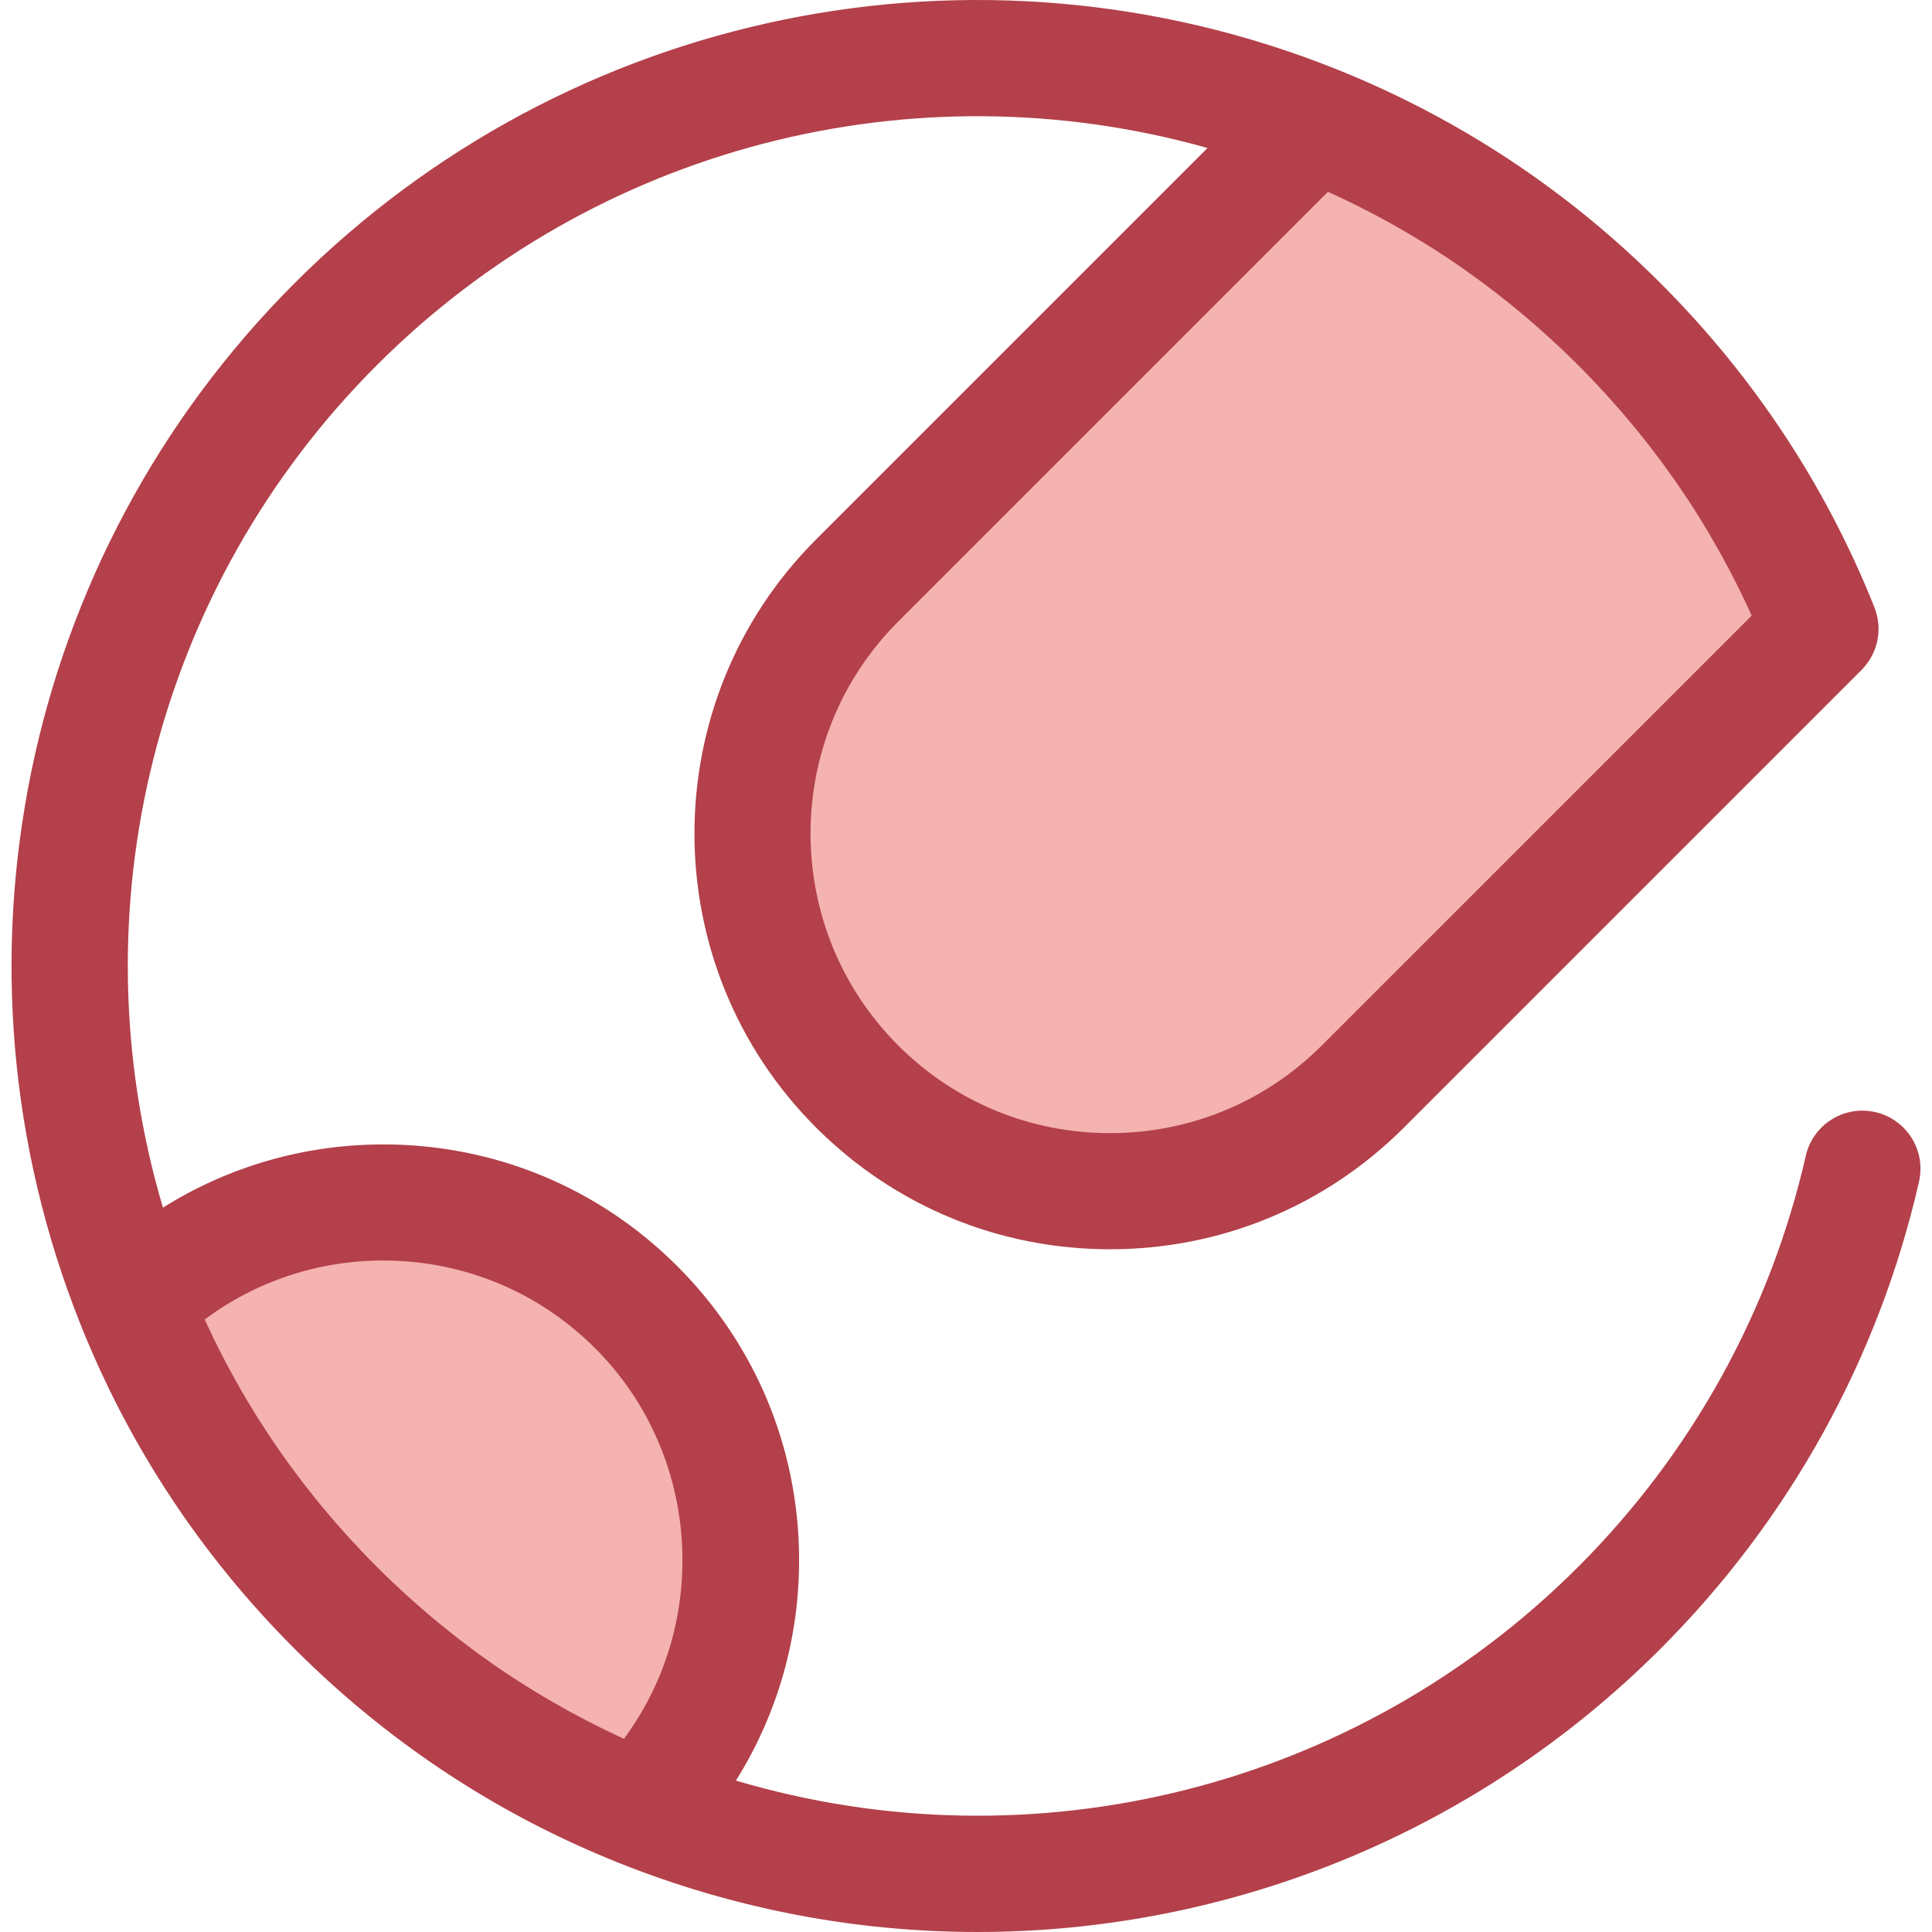
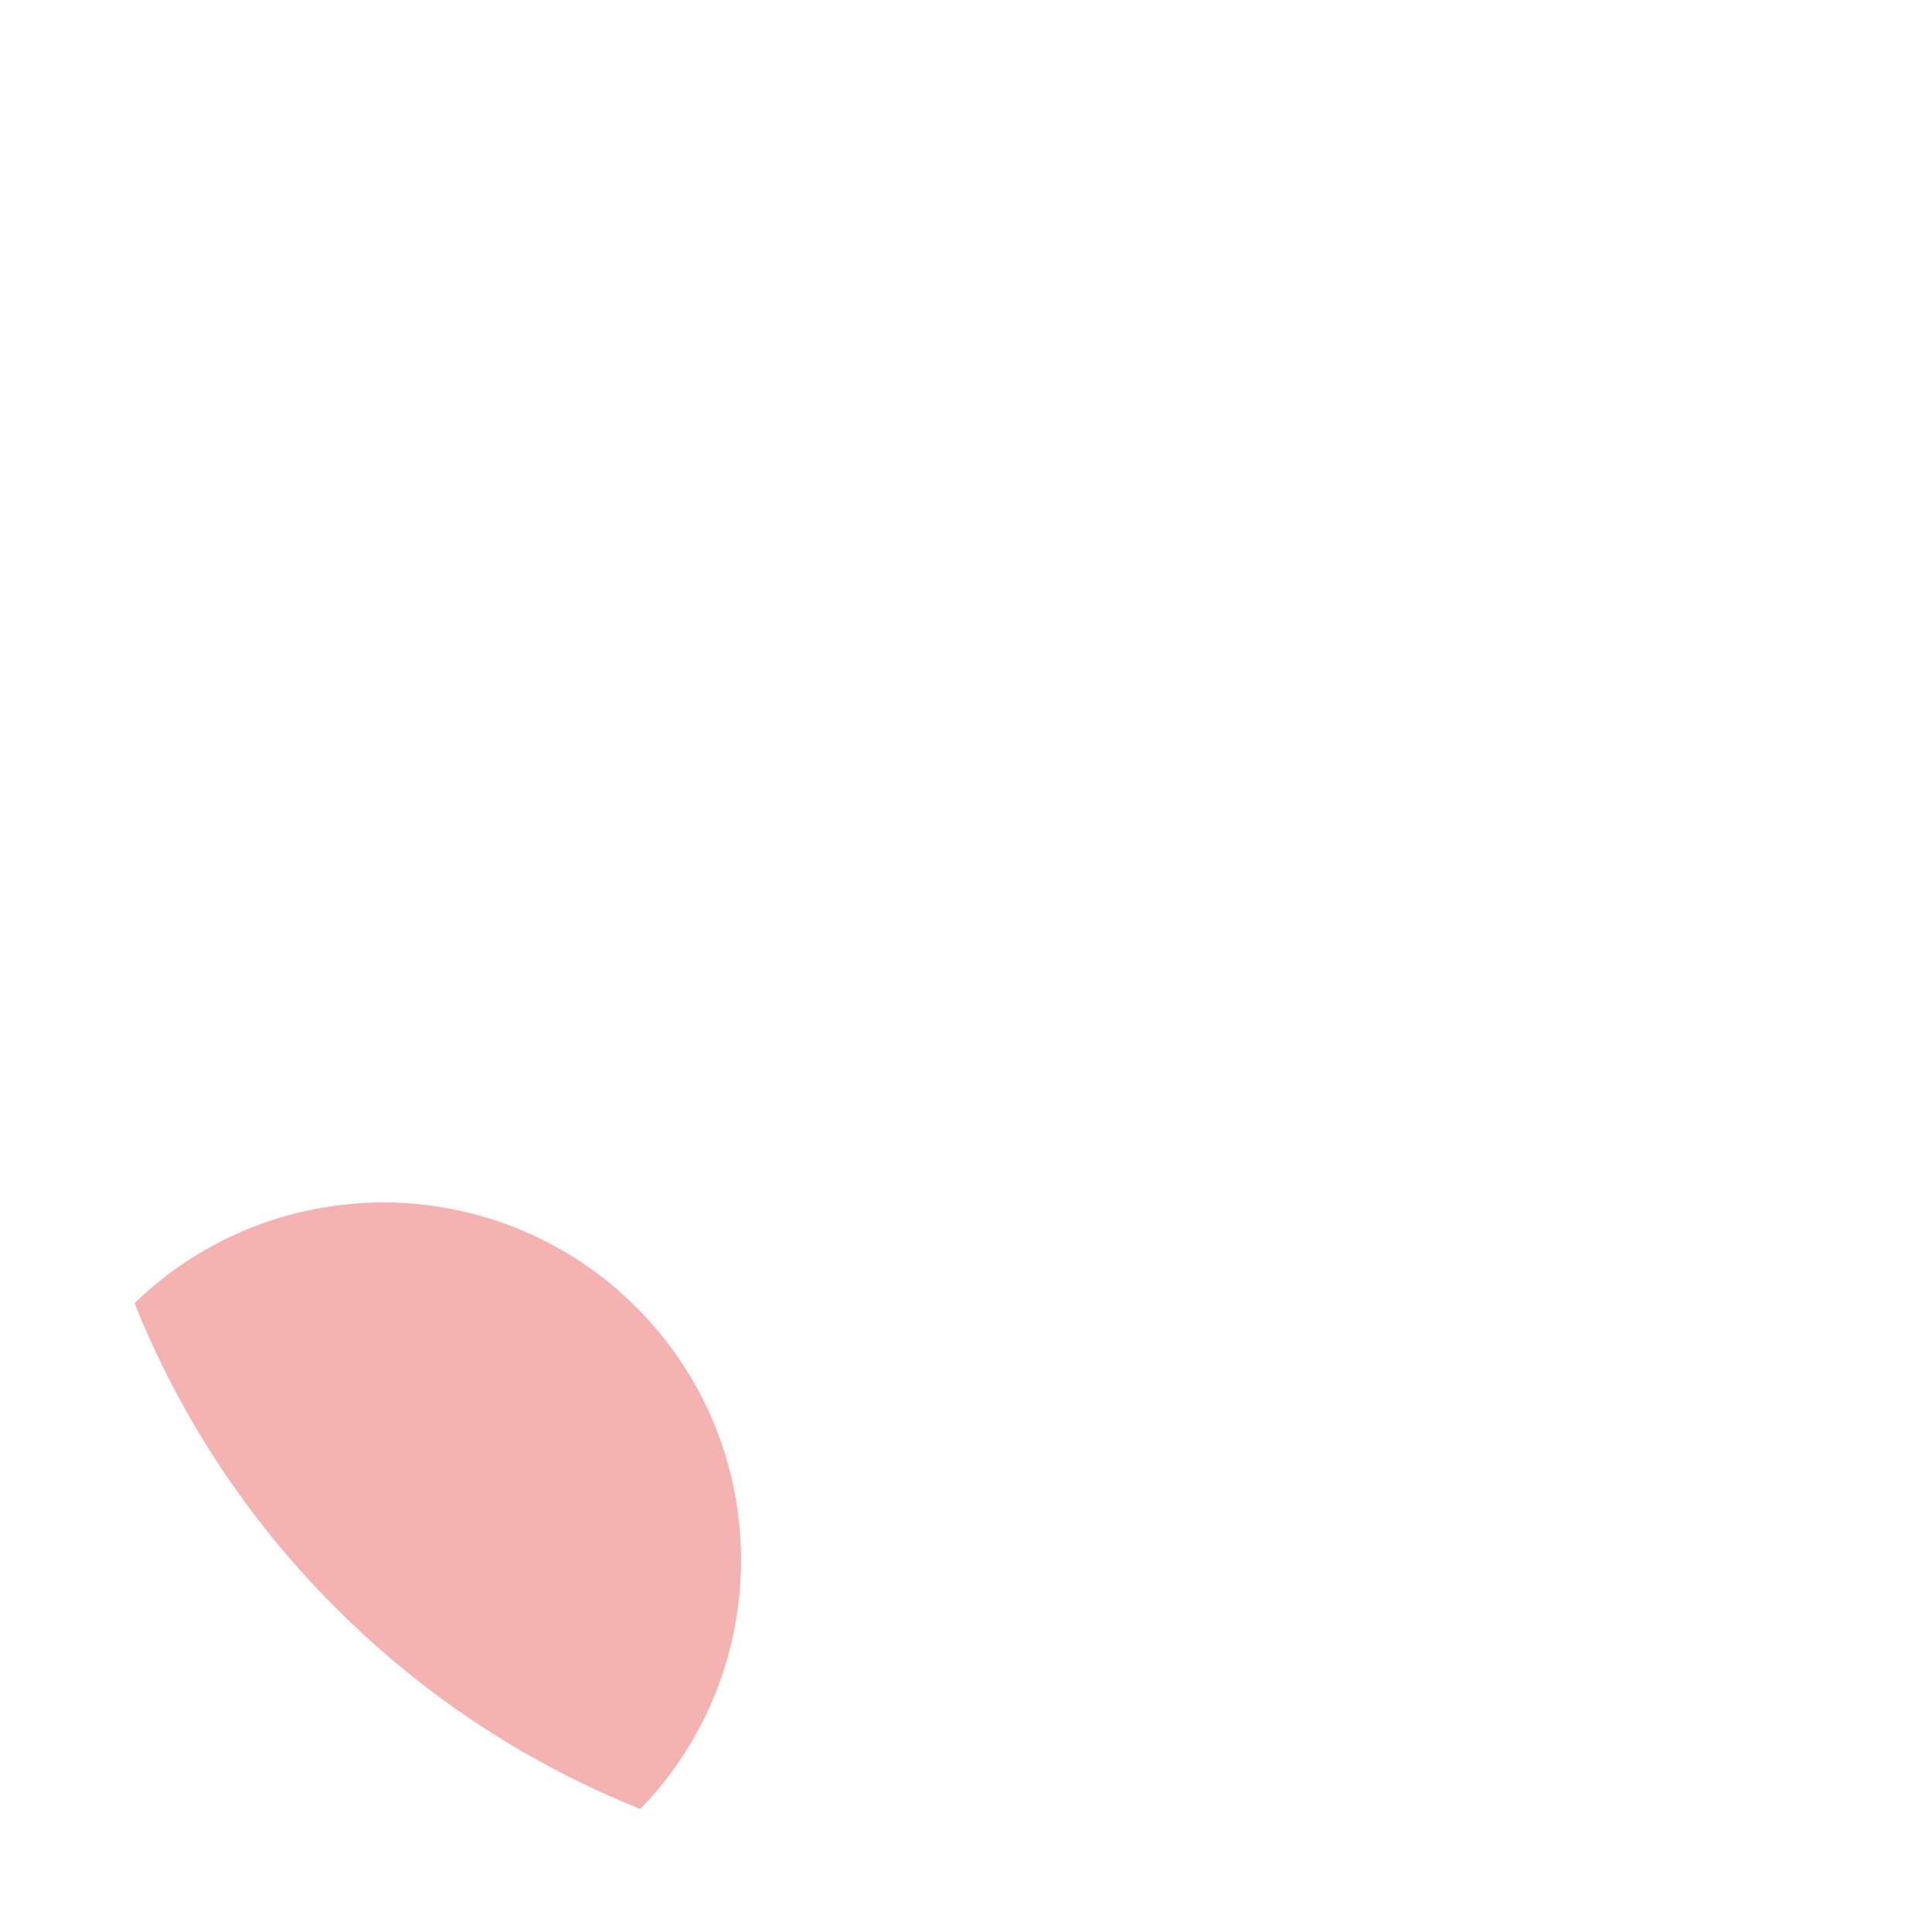
<svg xmlns="http://www.w3.org/2000/svg" version="1.1" id="Layer_1" x="0px" y="0px" viewBox="0 0 511.999 511.999" style="enable-background:new 0 0 511.999 511.999;" xml:space="preserve">
  <g>
-     <path style="fill:#F4B2B0;" d="M482.451,166.666L361.199,287.918c-37.016,37.016-97.046,37.016-134.062,0s-37.016-97.046,0-134.062   L348.389,32.604c29.397,11.736,56.955,29.504,80.756,53.306C452.946,109.713,470.715,137.268,482.451,166.666z" />
    <path style="fill:#F4B2B0;" d="M169.703,479.392c-29.398-11.736-56.933-29.504-80.736-53.306s-41.57-51.337-53.306-80.736   c37.1-35.931,96.302-35.569,132.956,1.085S205.634,442.292,169.703,479.392z" />
  </g>
-   <path style="fill:#B3404A;" d="M496.977,294.722c-8.288-1.893-16.535,3.294-18.423,11.581  c-9.397,41.201-30.245,78.86-60.289,108.902c-58.838,58.84-144.538,80.02-223.241,56.668c11.042-17.597,16.903-37.994,16.743-59.243  c-0.219-29.113-11.679-56.485-32.267-77.075c-20.811-20.81-48.479-32.272-77.909-32.272c-20.941,0-41.044,5.863-58.407,16.752  C19.824,241.334,41.008,155.63,99.848,96.79c58.072-58.073,142.316-79.483,220.164-57.572L216.255,142.975  c-42.96,42.96-42.96,112.863,0,155.823c20.808,20.808,48.479,32.269,77.912,32.269s57.102-11.46,77.912-32.269L493.217,177.66  c0.037-0.037,0.074-0.074,0.111-0.111l0.003-0.003c0.002-0.002,0.003-0.003,0.005-0.005c0.483-0.483,0.919-1.003,1.329-1.542  c0.088-0.115,0.175-0.228,0.26-0.345c0.388-0.539,0.746-1.094,1.06-1.676c0.045-0.082,0.078-0.166,0.122-0.248  c0.266-0.514,0.499-1.043,0.705-1.583c0.057-0.149,0.115-0.297,0.168-0.449c0.214-0.617,0.397-1.245,0.531-1.885  c0.014-0.066,0.02-0.134,0.034-0.2c0.117-0.597,0.194-1.202,0.239-1.813c0.009-0.134,0.022-0.266,0.028-0.4  c0.032-0.674,0.031-1.351-0.026-2.031c-0.003-0.028-0.008-0.055-0.011-0.082c-0.057-0.634-0.165-1.268-0.303-1.9  c-0.034-0.157-0.069-0.312-0.109-0.469c-0.166-0.657-0.36-1.311-0.617-1.956c-12.881-32.266-31.963-61.179-56.716-85.932  c-16.601-16.601-35.082-30.639-55.185-41.98c-9.868-5.567-20.12-10.494-30.745-14.736C258.905-19.707,150.561,2.555,78.087,75.028  c-72.479,72.479-94.74,180.827-56.716,276.027c12.872,32.243,31.953,61.148,56.715,85.912c3.096,3.094,6.255,6.101,9.479,9.018  c22.562,20.416,48.218,36.434,76.43,47.696c30.861,12.327,63.099,18.317,95.052,18.317c66.621,0,131.994-26.048,180.977-75.032  c34.146-34.146,57.846-76.963,68.532-123.82C510.447,304.861,505.263,296.613,496.977,294.722z M350.318,277.036  c-14.997,14.996-34.937,23.255-56.15,23.255s-41.155-8.258-56.151-23.255c-30.961-30.961-30.961-81.339,0-112.301l113.9-113.9  c0.222,0.1,0.446,0.195,0.666,0.295c0.665,0.303,1.325,0.615,1.985,0.925c0.98,0.459,1.959,0.919,2.931,1.391  c0.672,0.326,1.342,0.659,2.011,0.992c0.952,0.474,1.902,0.954,2.847,1.44c0.666,0.345,1.333,0.691,1.996,1.042  c0.949,0.502,1.894,1.012,2.836,1.528c0.639,0.349,1.277,0.699,1.913,1.054c0.977,0.548,1.948,1.106,2.917,1.67  c0.586,0.34,1.176,0.677,1.759,1.022c1.076,0.637,2.142,1.289,3.207,1.945c0.465,0.286,0.934,0.565,1.396,0.854  c1.526,0.956,3.042,1.926,4.545,2.919c0.077,0.051,0.152,0.105,0.229,0.155c1.42,0.94,2.83,1.897,4.228,2.87  c0.475,0.331,0.945,0.672,1.417,1.006c0.996,0.703,1.99,1.411,2.974,2.131c0.554,0.406,1.102,0.82,1.653,1.231  c0.897,0.669,1.791,1.34,2.677,2.023c0.575,0.443,1.148,0.892,1.719,1.342c0.852,0.669,1.7,1.343,2.544,2.027  c0.579,0.468,1.156,0.94,1.731,1.414c0.832,0.688,1.66,1.382,2.484,2.082c0.563,0.479,1.128,0.957,1.686,1.443  c0.842,0.729,1.676,1.469,2.507,2.213c0.523,0.468,1.049,0.931,1.569,1.405c0.908,0.825,1.805,1.665,2.702,2.507  c0.431,0.405,0.868,0.803,1.296,1.213c1.317,1.257,2.625,2.528,3.916,3.821c1.293,1.293,2.564,2.599,3.821,3.916  c0.411,0.431,0.811,0.869,1.219,1.302c0.839,0.894,1.676,1.788,2.499,2.693c0.474,0.522,0.94,1.049,1.409,1.576  c0.742,0.831,1.482,1.665,2.211,2.505c0.485,0.559,0.963,1.123,1.442,1.686c0.7,0.823,1.394,1.65,2.08,2.482  c0.475,0.575,0.948,1.154,1.417,1.734c0.68,0.84,1.353,1.686,2.019,2.536c0.452,0.575,0.905,1.153,1.351,1.733  c0.68,0.883,1.348,1.773,2.014,2.665c0.414,0.554,0.829,1.105,1.237,1.662c0.717,0.98,1.42,1.97,2.122,2.961  c0.339,0.477,0.682,0.951,1.016,1.431c0.977,1.406,1.94,2.822,2.885,4.25c0.045,0.068,0.092,0.135,0.138,0.205  c0.992,1.505,1.965,3.022,2.921,4.549c0.288,0.46,0.565,0.926,0.849,1.388c0.657,1.066,1.309,2.136,1.948,3.213  c0.346,0.585,0.683,1.174,1.023,1.762c0.562,0.969,1.12,1.939,1.668,2.916c0.355,0.634,0.703,1.271,1.051,1.908  c0.517,0.945,1.029,1.894,1.534,2.847c0.348,0.657,0.691,1.317,1.032,1.979c0.491,0.952,0.976,1.91,1.453,2.87  c0.329,0.662,0.659,1.323,0.98,1.988c0.479,0.985,0.946,1.977,1.409,2.97c0.302,0.646,0.606,1.289,0.902,1.939  c0.103,0.226,0.2,0.455,0.303,0.683L350.318,277.036z M157.738,357.318c27.994,27.994,30.612,72.444,7.611,103.477  c-0.075-0.034-0.151-0.066-0.225-0.1c-0.479-0.218-0.951-0.449-1.428-0.672c-1.149-0.535-2.297-1.076-3.436-1.631  c-0.611-0.297-1.216-0.605-1.823-0.908c-0.999-0.499-1.994-0.999-2.985-1.511c-0.646-0.334-1.288-0.676-1.93-1.016  c-0.948-0.502-1.891-1.009-2.831-1.525c-0.648-0.355-1.293-0.714-1.936-1.076c-0.934-0.525-1.863-1.059-2.79-1.596  c-0.628-0.365-1.257-0.729-1.882-1.102c-0.956-0.568-1.905-1.148-2.853-1.731c-0.577-0.354-1.156-0.705-1.73-1.065  c-1.083-0.68-2.157-1.376-3.23-2.074c-0.425-0.277-0.852-0.546-1.276-0.825c-1.488-0.985-2.965-1.986-4.432-3.008  c-0.297-0.206-0.588-0.422-0.883-0.629c-1.166-0.822-2.328-1.65-3.479-2.493c-0.517-0.379-1.028-0.768-1.542-1.152  c-0.923-0.689-1.846-1.382-2.759-2.087c-0.566-0.435-1.126-0.88-1.688-1.322c-0.856-0.672-1.708-1.349-2.554-2.036  c-0.572-0.463-1.142-0.931-1.71-1.4c-0.834-0.689-1.662-1.385-2.487-2.087c-0.559-0.474-1.116-0.949-1.67-1.431  c-0.839-0.728-1.671-1.466-2.502-2.208c-0.522-0.466-1.045-0.929-1.563-1.4c-0.902-0.822-1.796-1.656-2.687-2.493  c-0.431-0.405-0.865-0.802-1.293-1.211c-1.313-1.253-2.614-2.517-3.901-3.805c-1.286-1.286-2.553-2.588-3.805-3.901  c-0.408-0.428-0.806-0.863-1.211-1.293c-0.837-0.891-1.673-1.785-2.494-2.687c-0.471-0.517-0.934-1.04-1.399-1.562  c-0.742-0.829-1.48-1.662-2.208-2.502c-0.482-0.555-0.959-1.114-1.434-1.674c-0.7-0.823-1.394-1.651-2.082-2.484  c-0.469-0.569-0.937-1.139-1.402-1.711c-0.688-0.849-1.366-1.703-2.04-2.562c-0.44-0.56-0.882-1.117-1.316-1.68  c-0.708-0.917-1.402-1.843-2.094-2.77c-0.382-0.511-0.768-1.019-1.145-1.533c-0.845-1.152-1.674-2.316-2.497-3.484  c-0.208-0.294-0.422-0.585-0.626-0.88c-1.023-1.468-2.027-2.947-3.013-4.438c-0.271-0.409-0.531-0.825-0.8-1.236  c-0.708-1.086-1.411-2.174-2.1-3.271c-0.354-0.563-0.699-1.134-1.046-1.7c-0.589-0.959-1.176-1.917-1.75-2.885  c-0.368-0.619-0.729-1.242-1.091-1.863c-0.54-0.931-1.076-1.863-1.603-2.802c-0.36-0.642-0.717-1.285-1.071-1.93  c-0.517-0.942-1.025-1.888-1.528-2.837c-0.34-0.642-0.68-1.283-1.014-1.928c-0.509-0.985-1.008-1.976-1.503-2.968  c-0.308-0.615-0.619-1.229-0.92-1.848c-0.545-1.117-1.072-2.242-1.599-3.37c-0.232-0.499-0.474-0.994-0.703-1.496  c-0.034-0.074-0.065-0.149-0.098-0.222c13.616-10.142,30.088-15.635,47.335-15.635C122.798,334.059,142.738,342.318,157.738,357.318  z" />
  <g>
</g>
  <g>
</g>
  <g>
</g>
  <g>
</g>
  <g>
</g>
  <g>
</g>
  <g>
</g>
  <g>
</g>
  <g>
</g>
  <g>
</g>
  <g>
</g>
  <g>
</g>
  <g>
</g>
  <g>
</g>
  <g>
</g>
</svg>